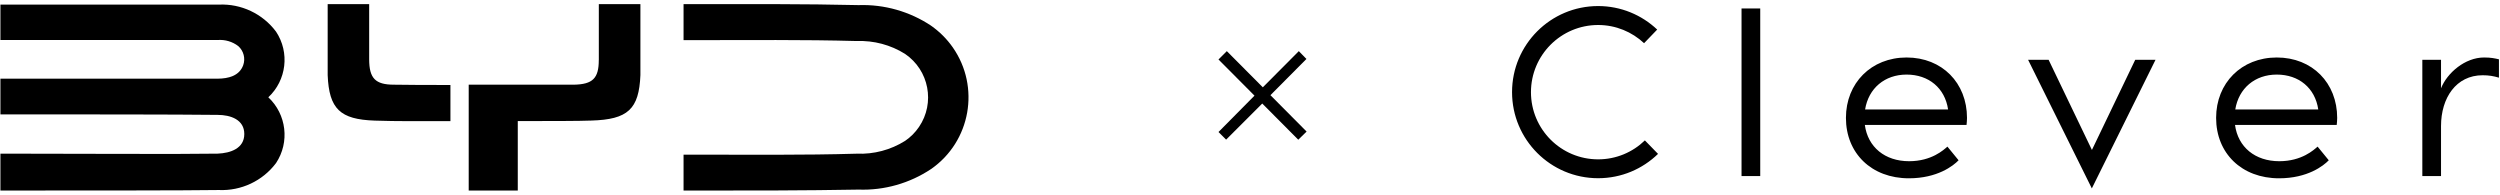
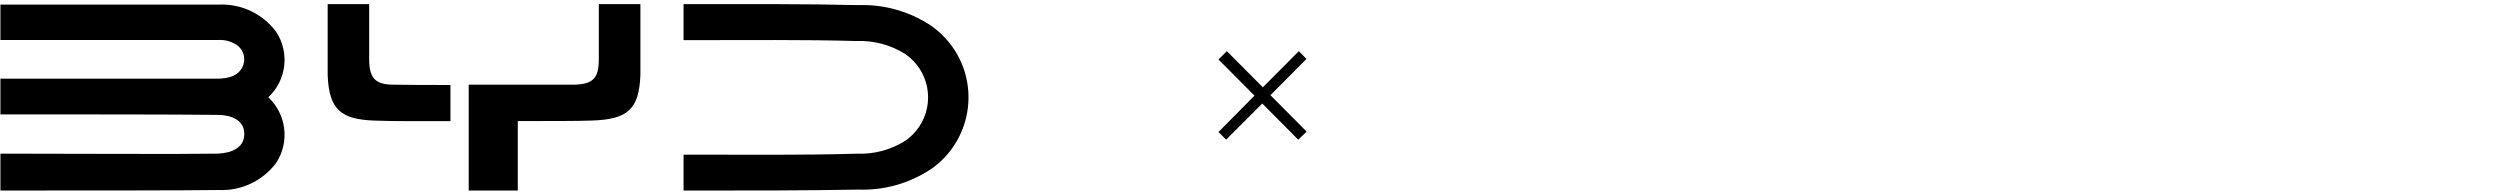
<svg xmlns="http://www.w3.org/2000/svg" width="591" height="46" viewBox="0 0 591 46" fill="none">
  <g clip-path="url(#clip0_2088_38010)">
    <path d="M298.411 24.46L289.851 33.01L288.051 31.21L296.561 22.61L288.051 14.06L290.021 12.09L298.531 20.64L307.041 12.09L308.841 13.94L300.331 22.5L308.881 31.1L306.911 33.03L298.401 24.48L298.411 24.46Z" fill="black" />
-     <path d="M416.119 41.62H411.699V2H416.119V41.62ZM590.739 14.02C589.749 13.79 588.879 13.59 587.229 13.59C582.749 13.59 578.509 17.22 577.059 20.87V14.13H572.639V41.62H577.059V29.79C577.059 23.14 580.629 17.79 586.889 17.79C588.379 17.79 589.459 17.98 590.749 18.36V14.02H590.739ZM440.909 25.88C441.719 20.87 445.549 17.63 450.719 17.63C455.949 17.63 459.779 20.81 460.529 25.88H440.909ZM436.379 27.87C436.379 36.22 442.419 42.15 451.259 42.15C457.999 42.15 461.769 39.19 463.009 37.89L460.369 34.66C459.509 35.41 456.649 38.11 451.309 38.11C445.599 38.11 441.549 34.77 440.849 29.54H464.889C464.939 29 464.999 28.52 464.999 27.87C464.999 19.62 459.119 13.59 450.719 13.59C442.369 13.59 436.379 19.63 436.379 27.87ZM528.419 25.88C529.229 20.87 533.059 17.63 538.229 17.63C543.459 17.63 547.289 20.81 548.039 25.88H528.419ZM523.889 27.87C523.889 36.22 529.929 42.15 538.769 42.15C545.509 42.15 549.279 39.19 550.519 37.89L547.879 34.66C547.019 35.41 544.159 38.11 538.819 38.11C533.109 38.11 529.059 34.77 528.359 29.54H552.399C552.449 29 552.509 28.52 552.509 27.87C552.509 19.62 546.639 13.59 538.229 13.59C529.879 13.59 523.889 19.63 523.889 27.87ZM504.769 14.13L494.529 35.45L484.289 14.13H479.439L494.509 44.54L509.569 14.13H504.769ZM388.839 33.2C385.979 35.97 382.089 37.67 377.799 37.67C369.029 37.67 361.919 30.56 361.919 21.79C361.919 13.02 369.029 5.91 377.799 5.91C381.999 5.91 385.819 7.55 388.659 10.21L391.759 6.99C388.119 3.55 383.199 1.43 377.799 1.43C366.559 1.43 357.449 10.54 357.449 21.78C357.449 33.02 366.559 42.13 377.799 42.13C383.309 42.13 388.299 39.94 391.959 36.38L388.839 33.18V33.2Z" fill="black" />
    <path d="M65.262 7.49C62.092 3.24 57.012 0.84 51.722 1.09H0.102V9.46H51.442C53.192 9.32 54.941 9.83 56.331 10.9C57.602 12.03 58.062 13.82 57.492 15.42C56.562 17.95 53.992 18.58 51.442 18.6H0.102V27.04C19.072 27.04 41.632 27.04 51.442 27.16C54.502 27.16 57.752 28.27 57.752 31.68C57.752 35.09 54.502 36.2 51.442 36.32C41.652 36.48 18.972 36.32 0.102 36.32V45.04C19.142 45.04 44.162 45.04 51.722 44.92C57.012 45.16 62.082 42.78 65.262 38.54C68.522 33.61 67.742 27.04 63.431 23C67.742 18.97 68.522 12.41 65.262 7.49ZM220.122 6.08C215.052 2.71 209.052 1 202.962 1.21C196.532 1.07 190.102 0.99 183.672 0.98H161.592V9.49C178.152 9.49 189.742 9.35 202.542 9.7C206.562 9.55 210.542 10.6 213.952 12.74C219.632 16.6 221.112 24.33 217.252 30.01C216.372 31.31 215.252 32.43 213.952 33.31C210.542 35.45 206.562 36.5 202.542 36.33C189.762 36.7 178.142 36.56 161.592 36.56V45.05C178.242 45.05 190.202 45.05 202.962 44.82C209.052 45.04 215.052 43.33 220.122 39.95C229.472 33.43 231.762 20.56 225.242 11.21C223.852 9.22 222.122 7.49 220.122 6.09V6.08ZM93.132 20.02C88.702 20.02 87.291 18.49 87.272 14.06V0.98H77.462V17.77C77.791 25.75 80.401 28.23 88.552 28.51C94.181 28.7 98.662 28.63 106.482 28.63V20.09C100.312 20.09 97.762 20.09 93.142 20.02H93.132ZM141.552 14.22C141.552 18.51 140.112 19.93 135.692 20.02H110.802V45.04H122.402V28.62H123.562C129.542 28.62 137.012 28.62 139.792 28.5C148.442 28.25 151.062 25.81 151.392 17.76V0.97H141.562V14.21L141.552 14.22Z" fill="black" />
  </g>
  <defs>
    <clipPath id="clip0_2088_38010">
      <rect width="591" height="46" fill="white" />
    </clipPath>
  </defs>
</svg>